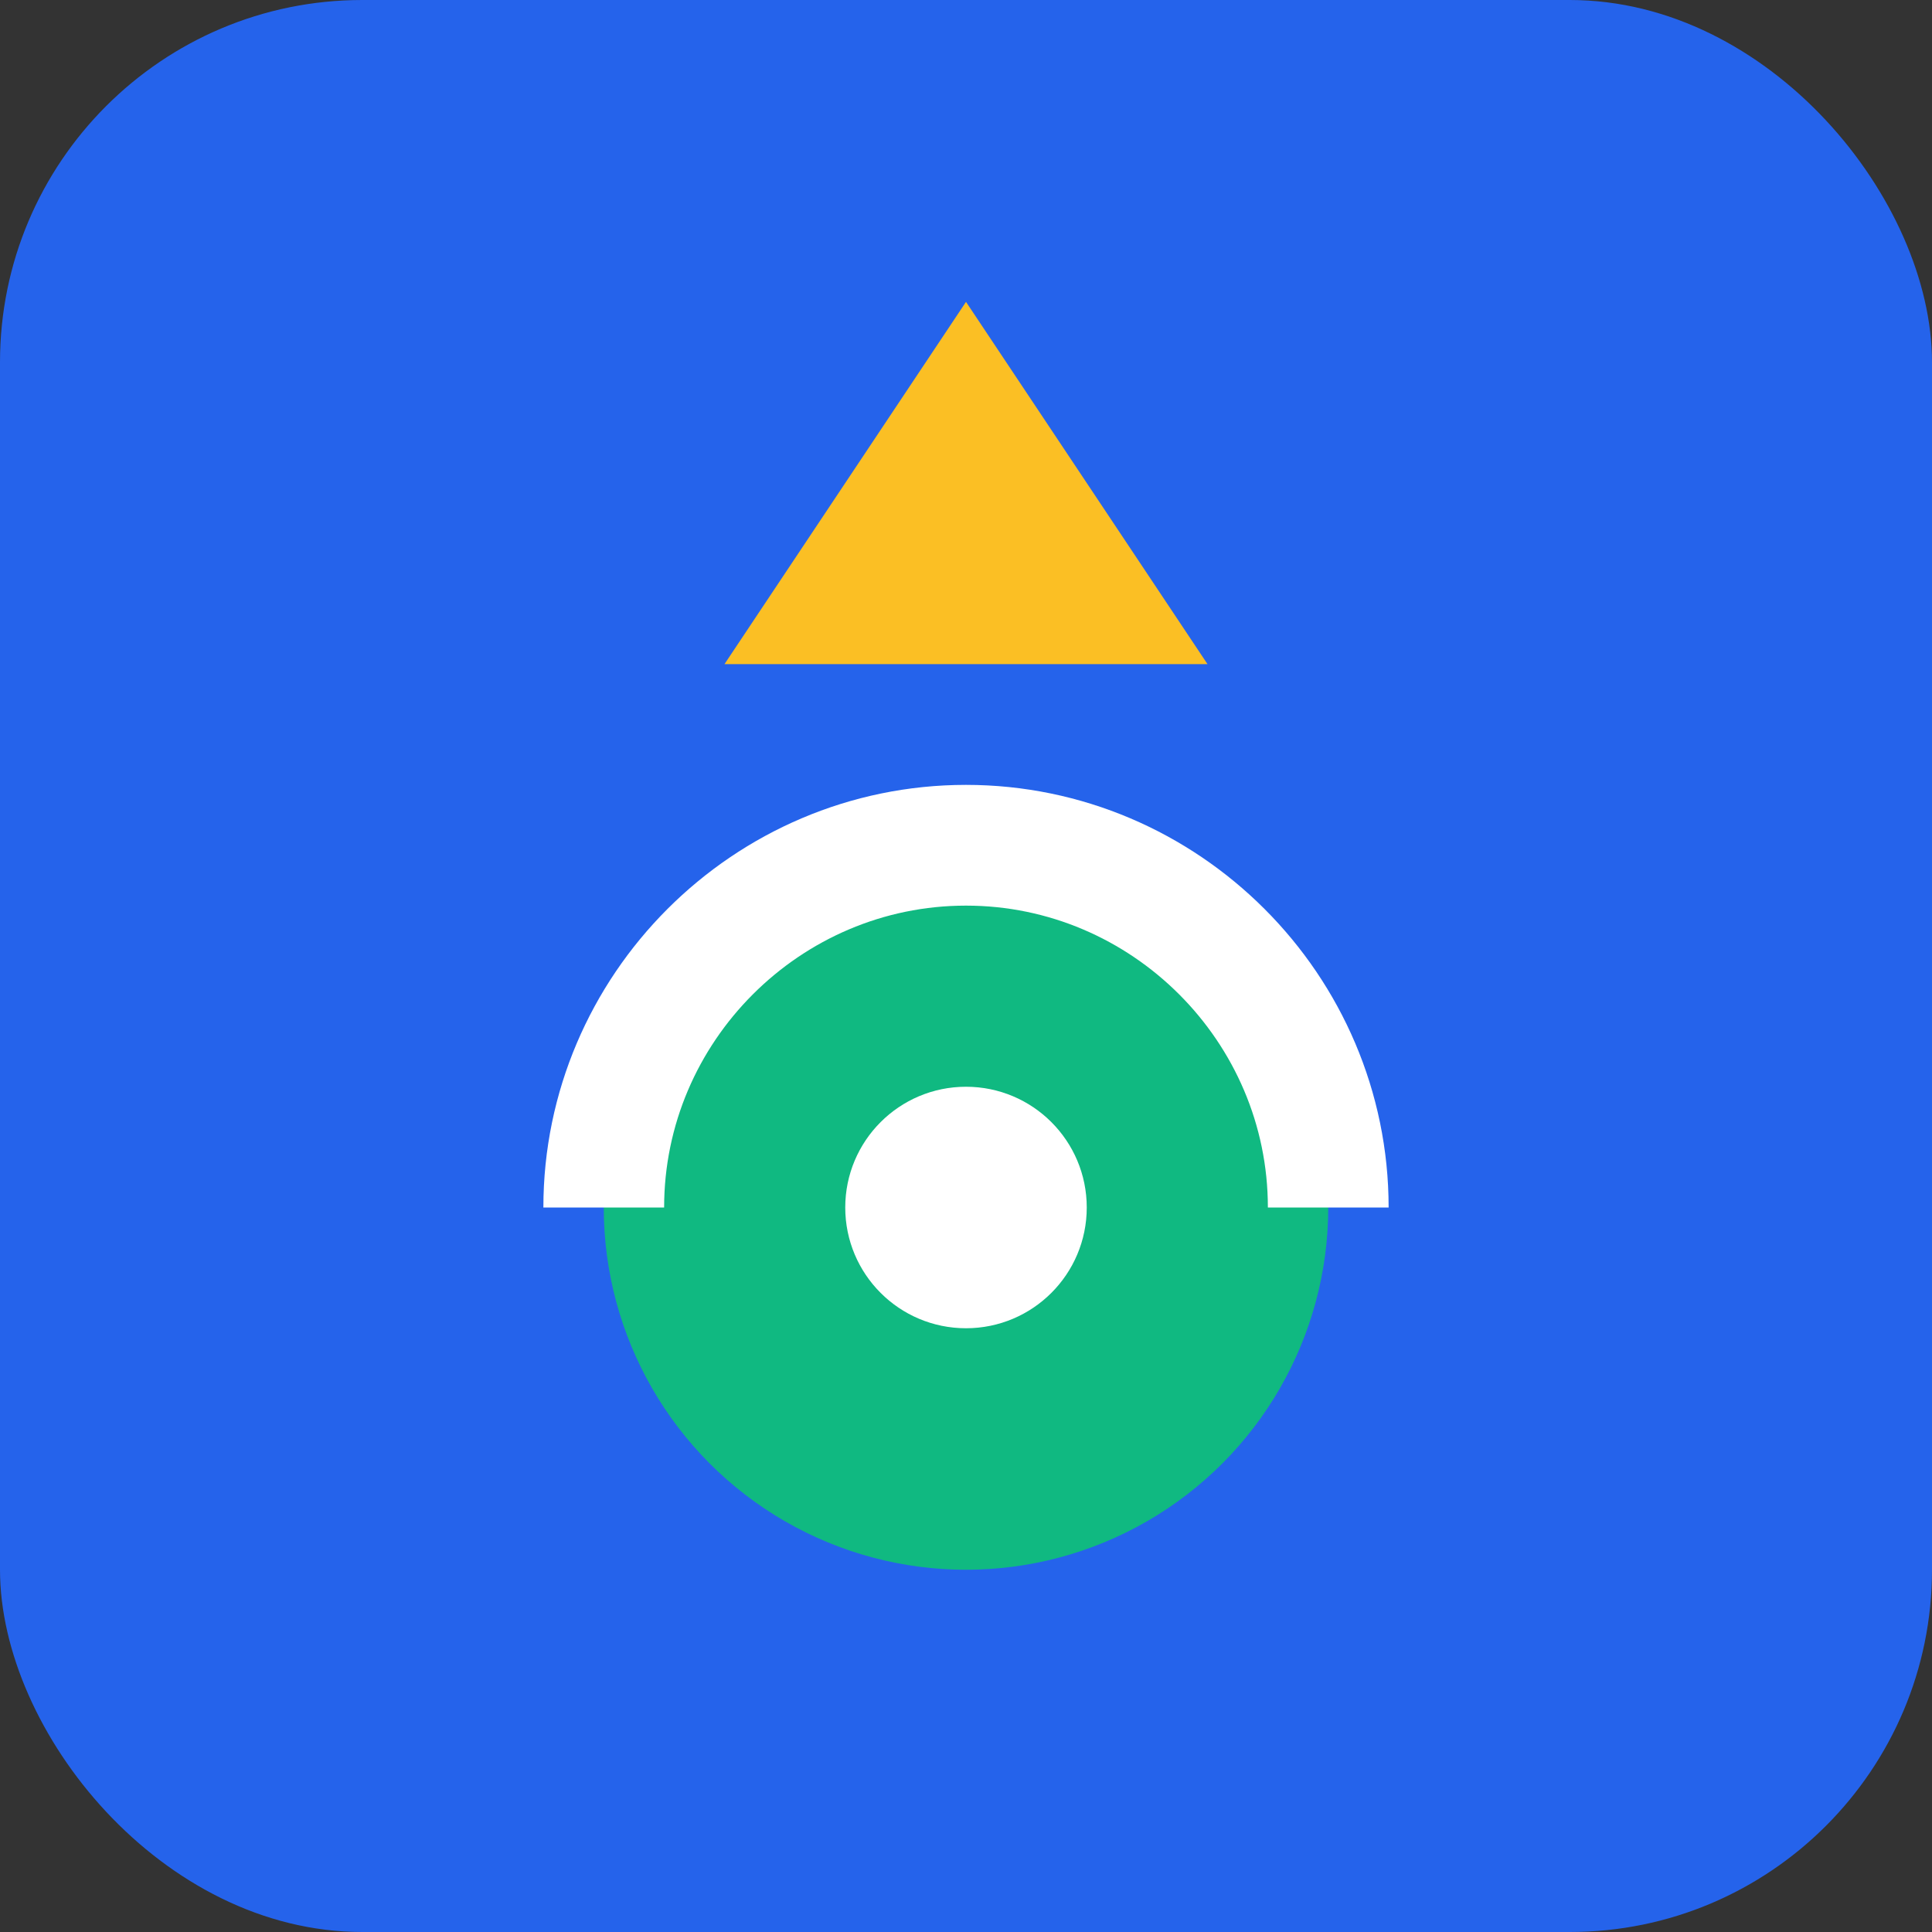
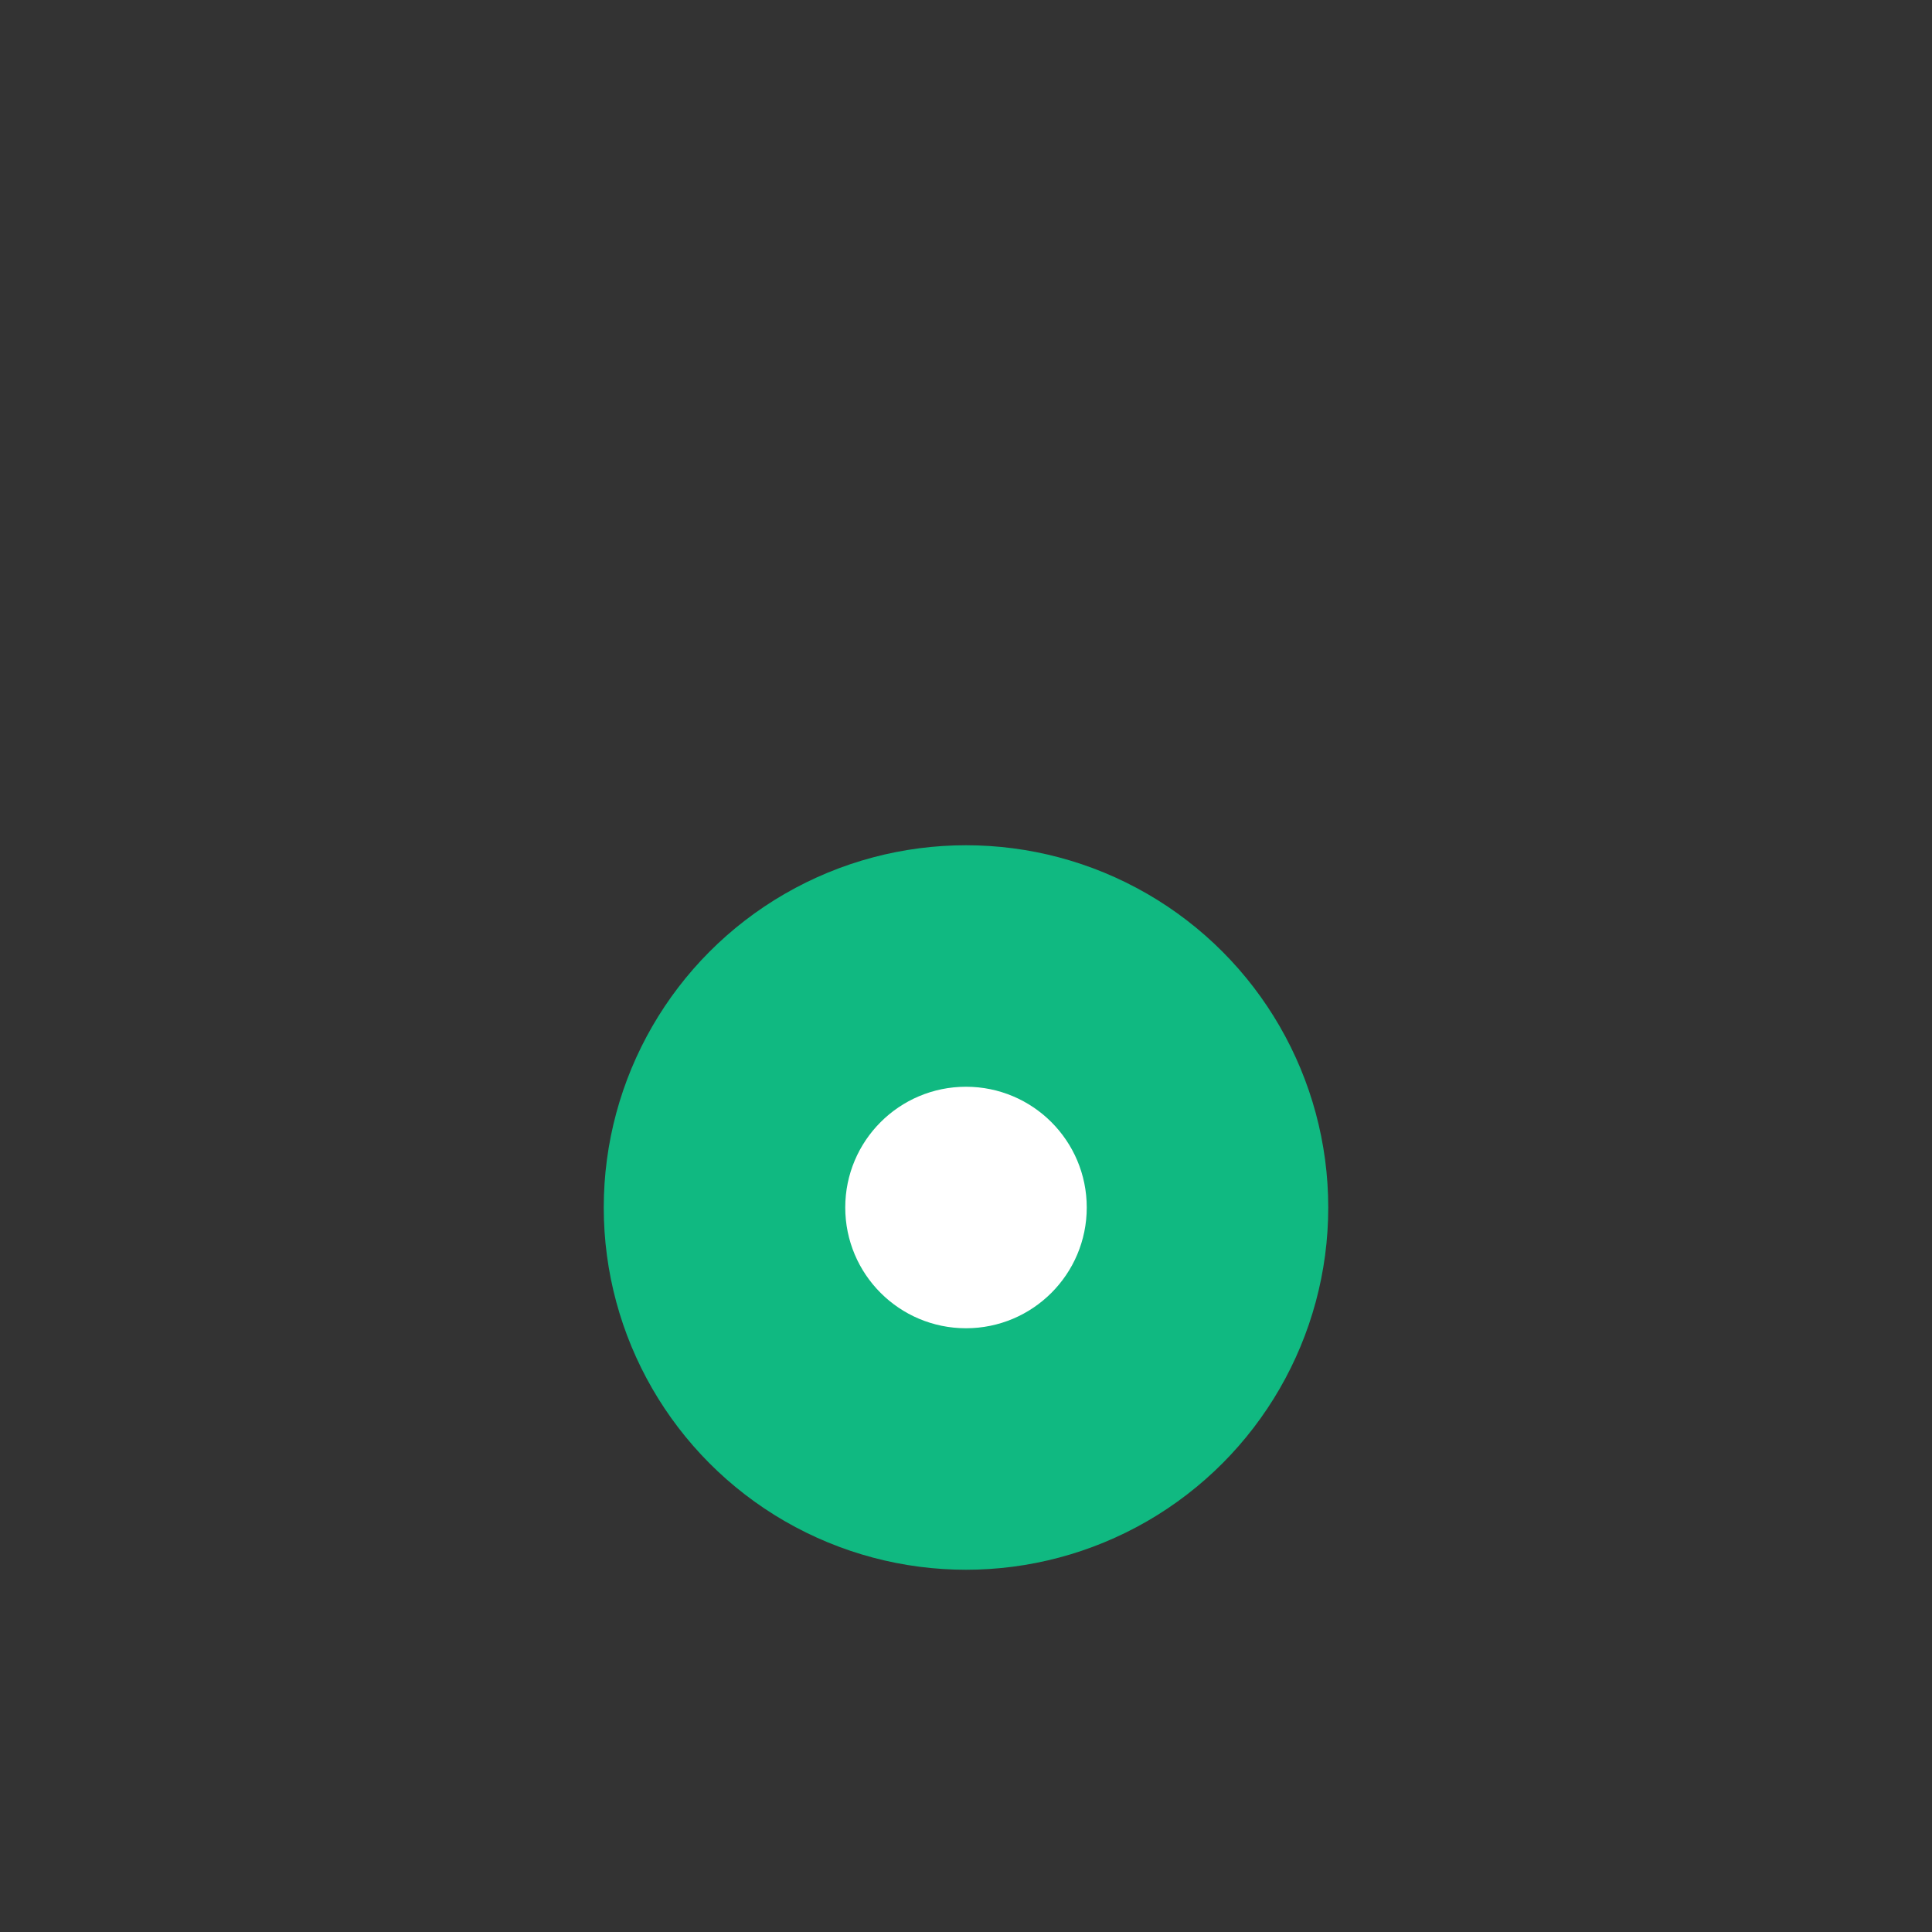
<svg xmlns="http://www.w3.org/2000/svg" viewBox="0 0 32 32" fill="none">
  <rect x="0" y="0" width="32" height="32" fill="#333333" stroke="none" />
-   <rect width="32" height="32" rx="6" fill="#2563eb" />
-   <path d="M16 5L20 11H12L16 5Z" fill="#fbbf24" />
+   <path d="M16 5H12L16 5Z" fill="#fbbf24" />
  <circle cx="16" cy="20" r="6" fill="#10b981" />
-   <path d="M10 20C10 16.7 12.7 14 16 14C19.3 14 22 16.7 22 20" stroke="#ffffff" stroke-width="2" fill="none" />
  <circle cx="16" cy="20" r="2" fill="#ffffff" />
</svg>